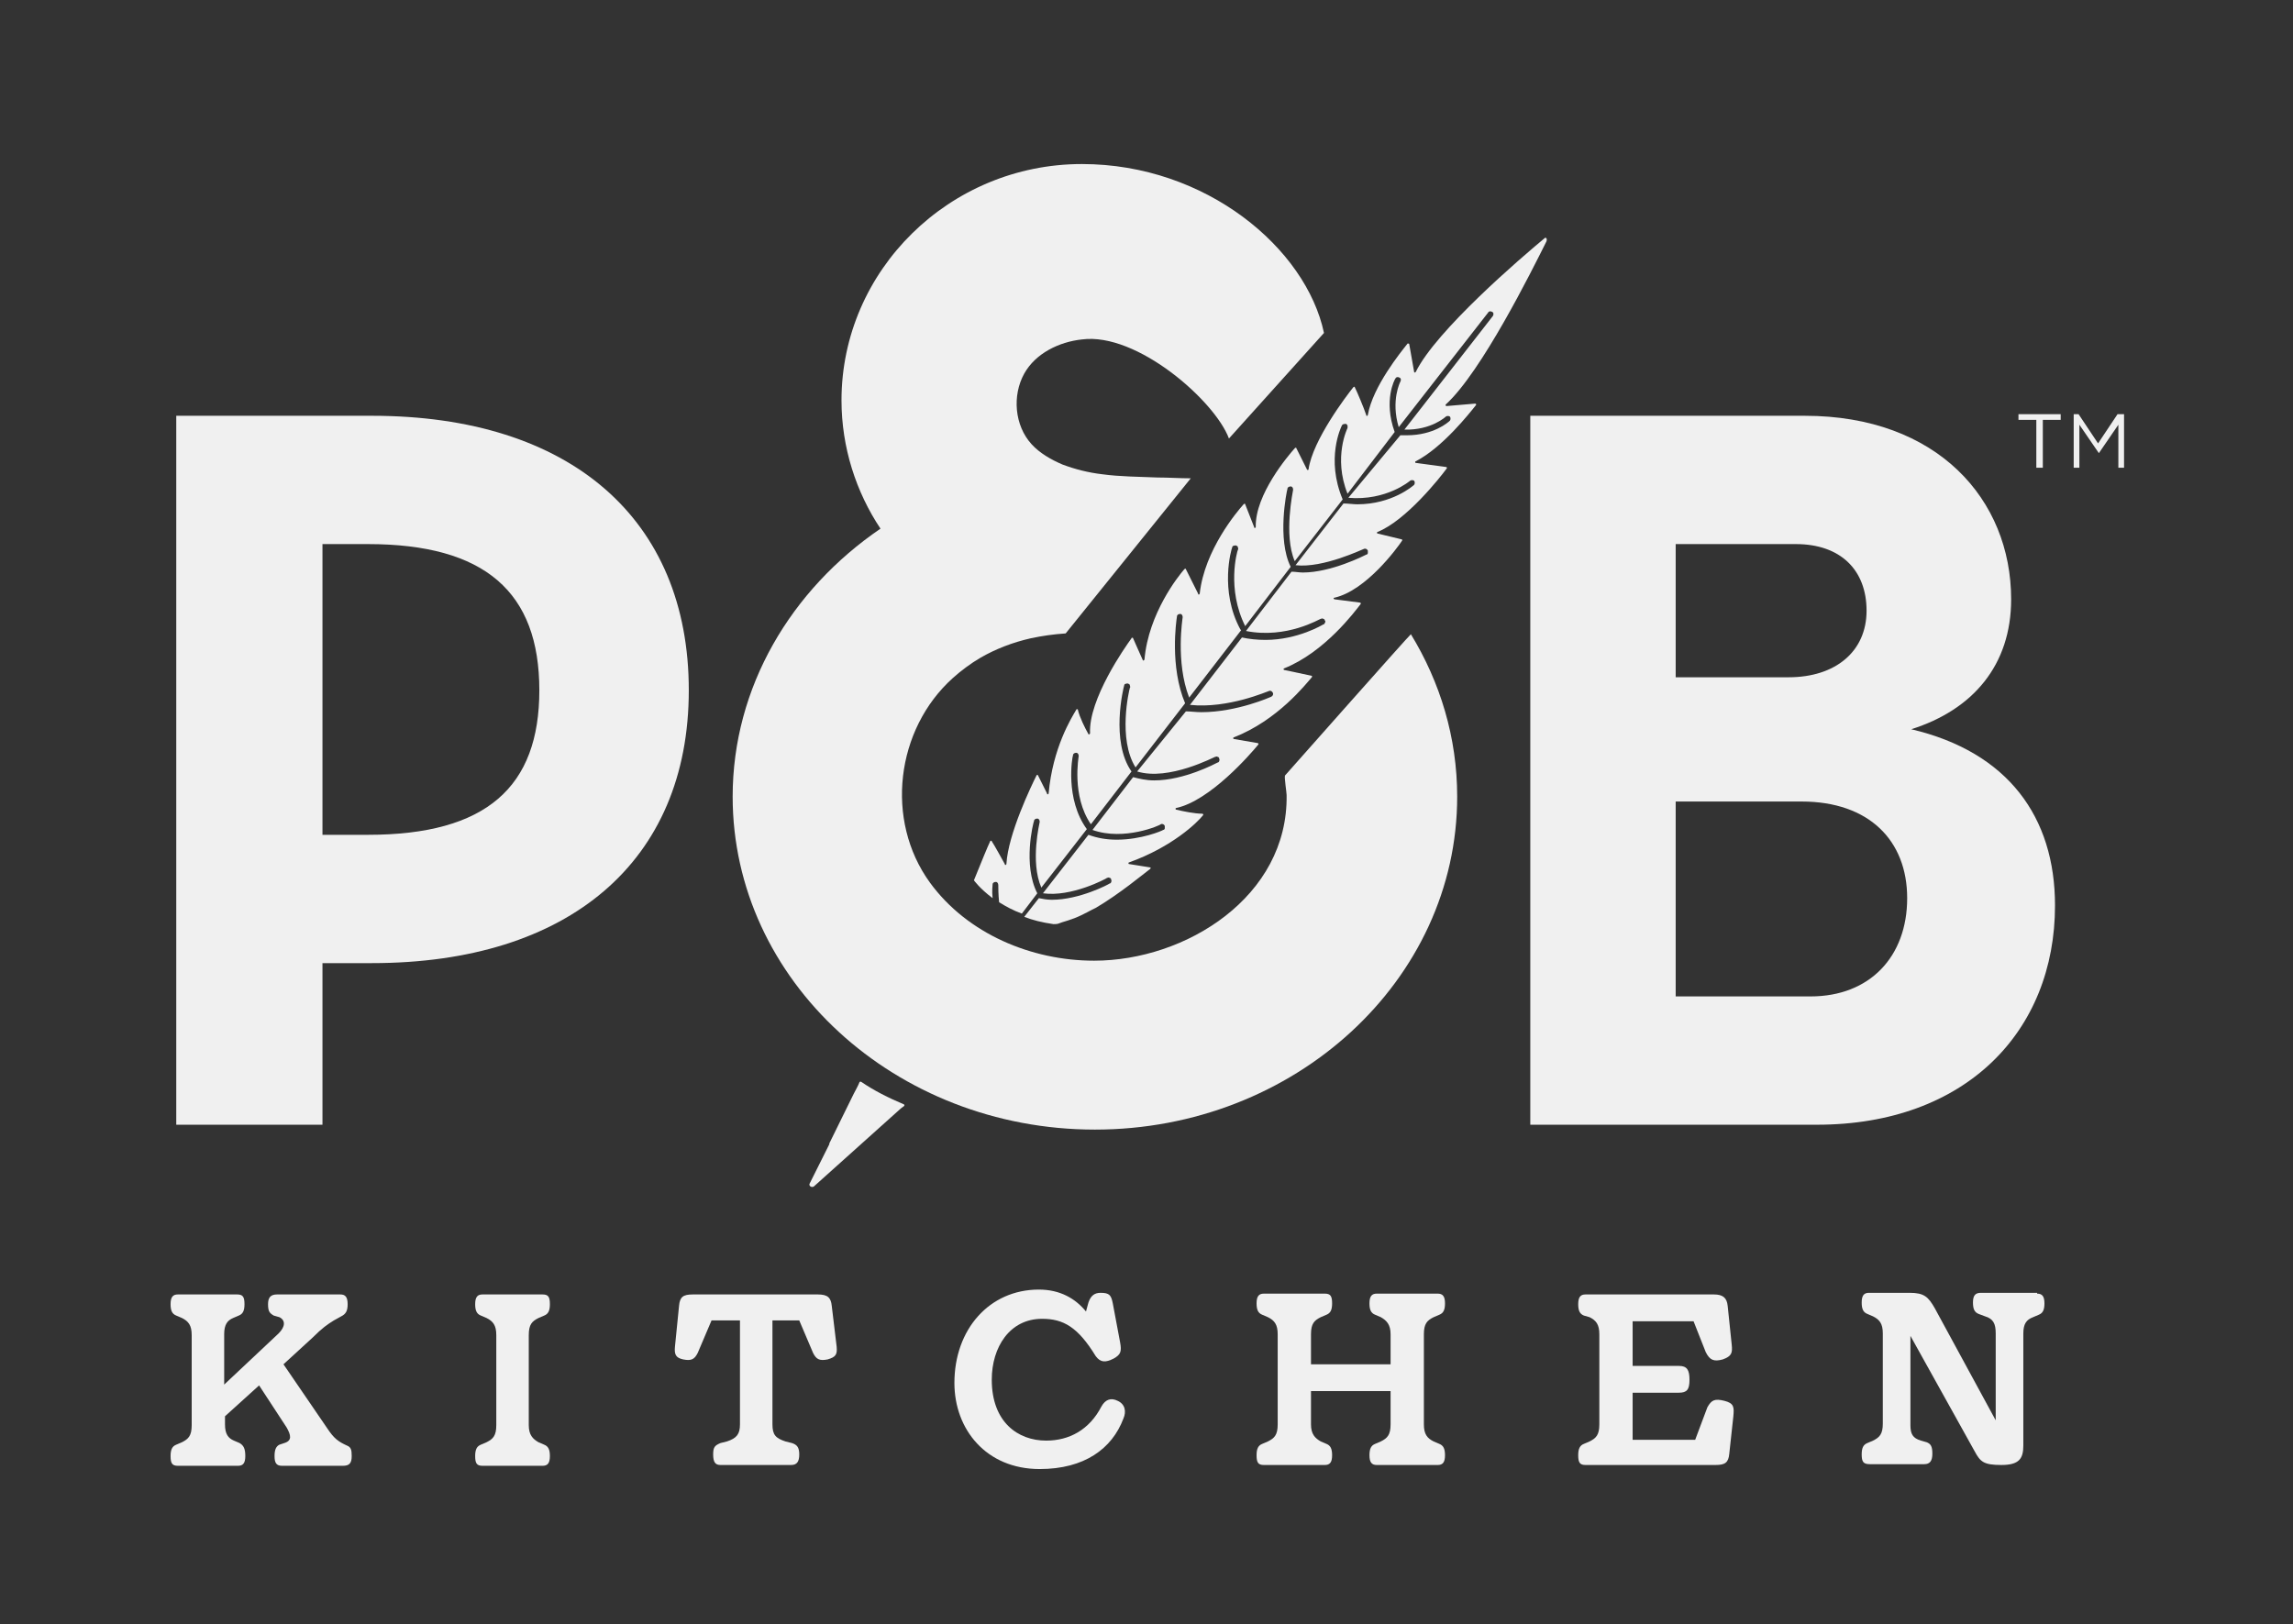
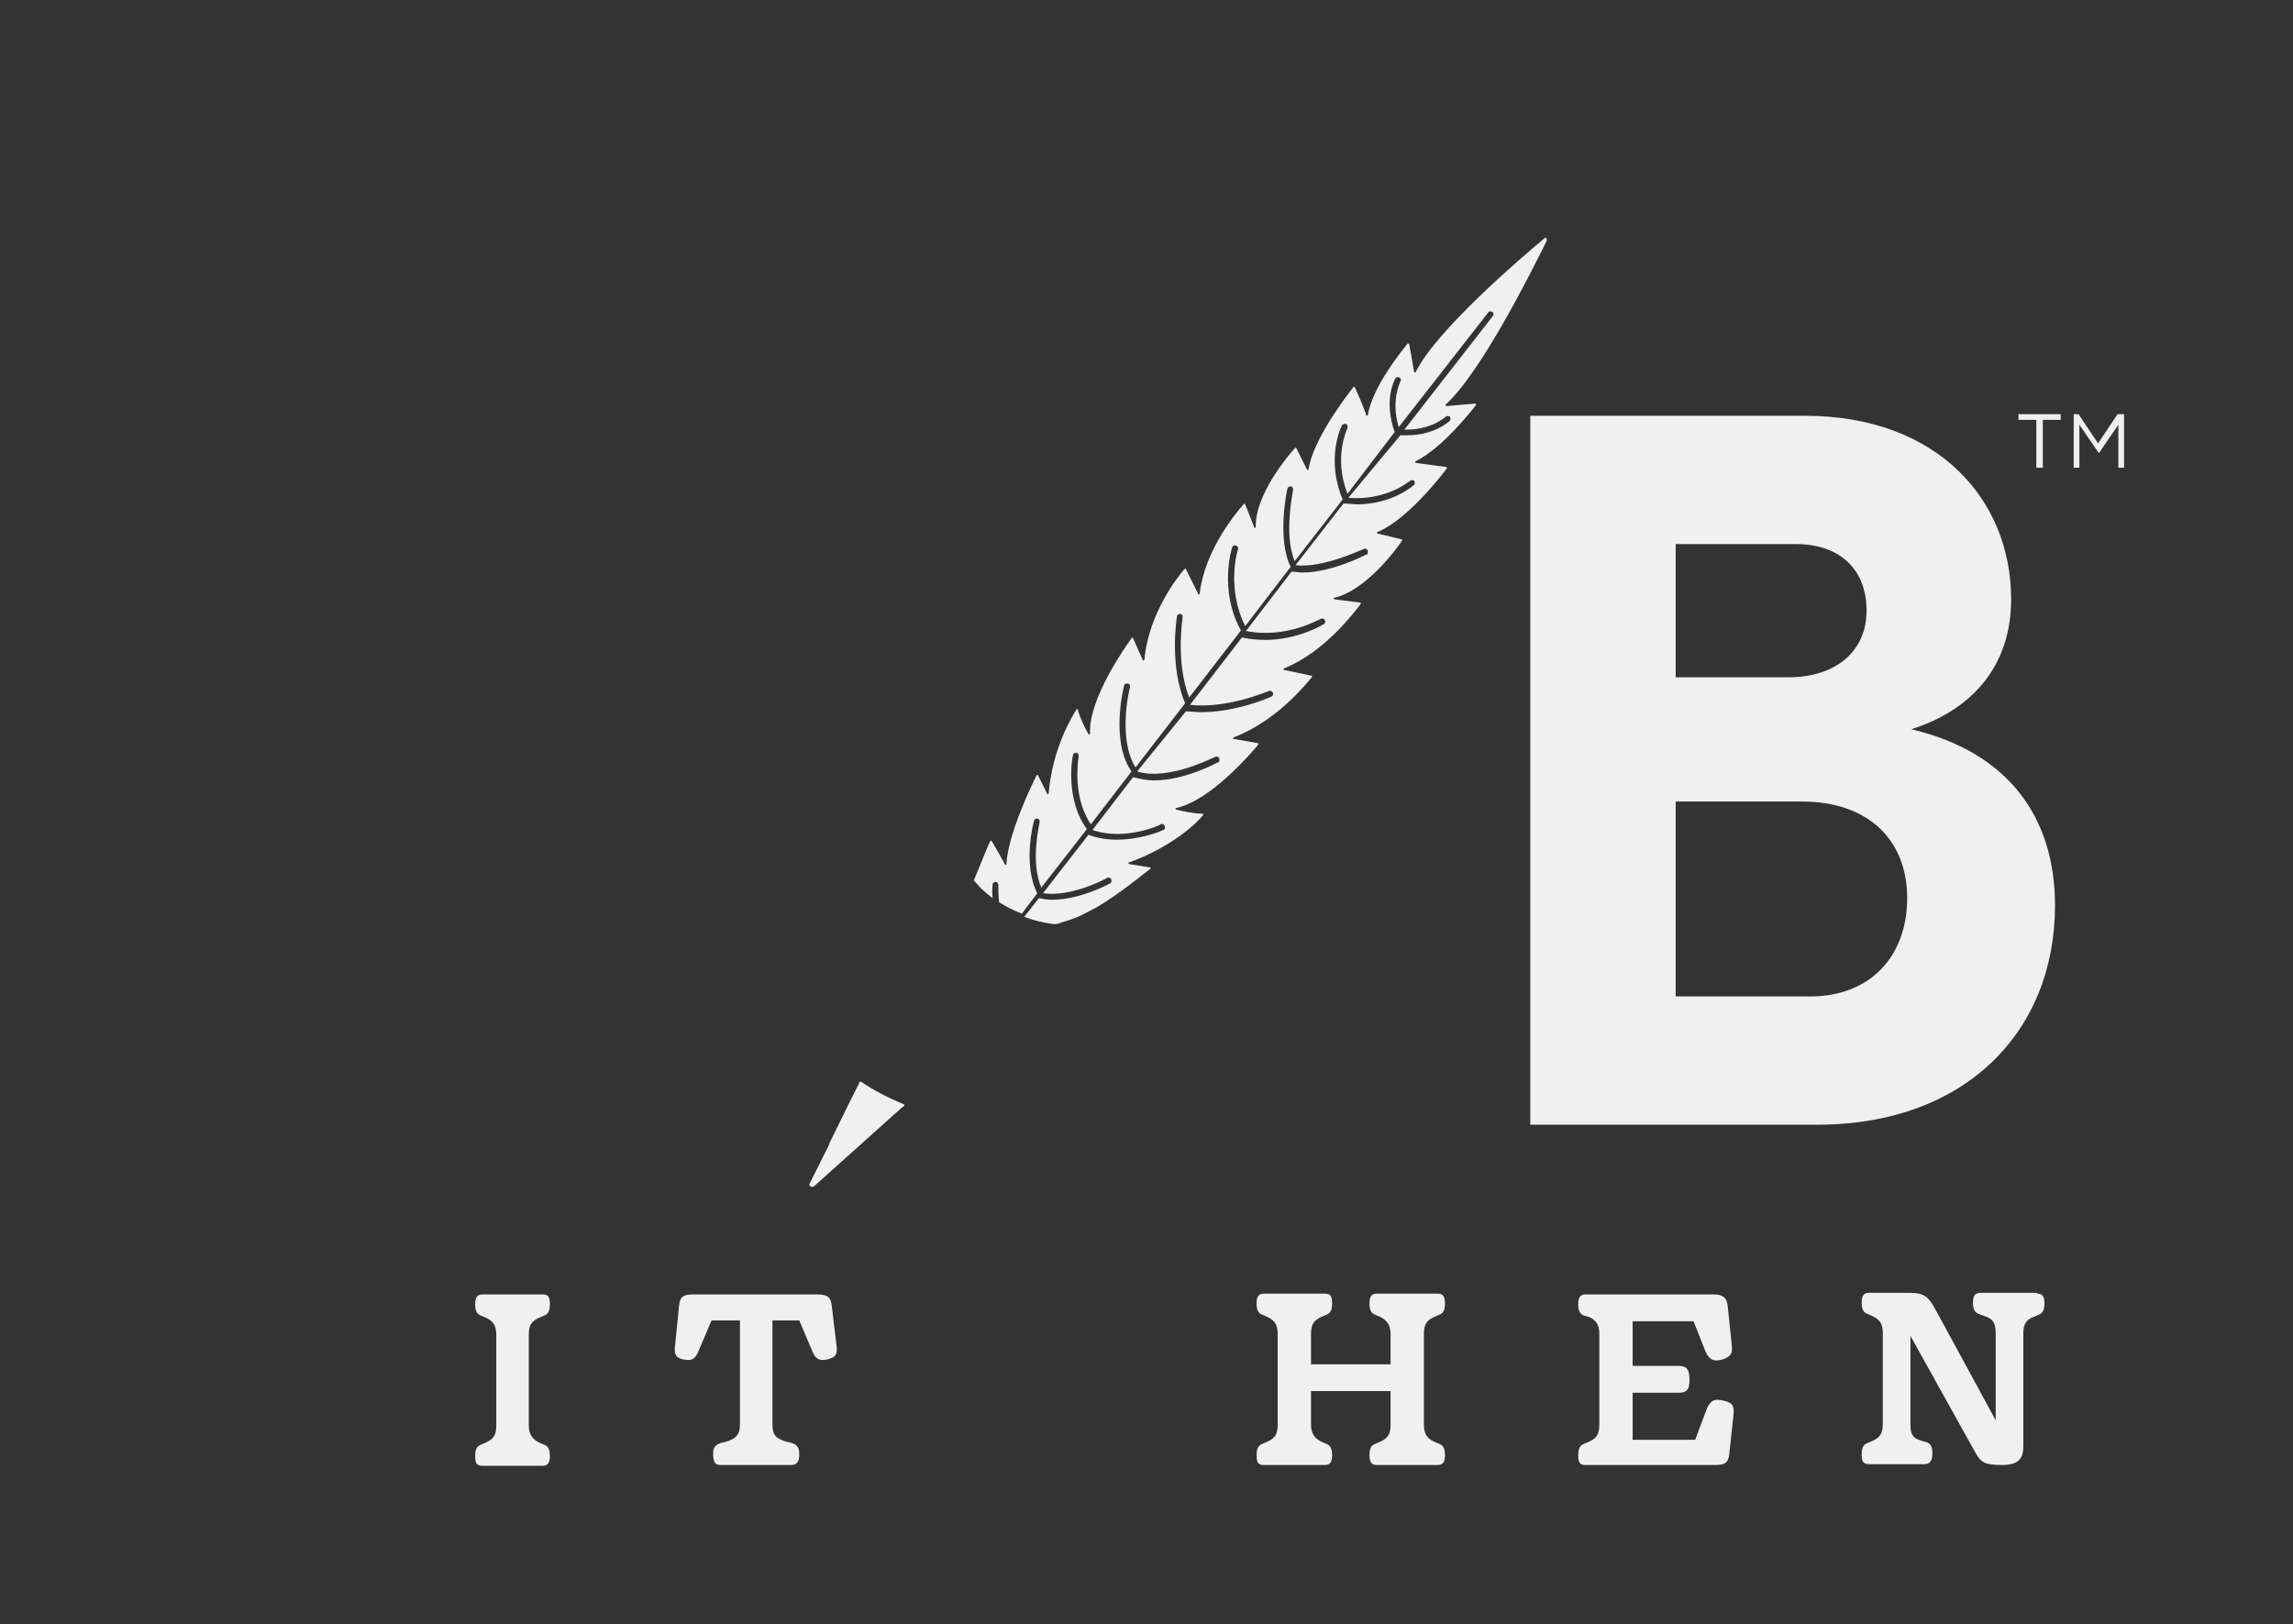
<svg xmlns="http://www.w3.org/2000/svg" version="1.1" id="Layer_1" x="0px" y="0px" viewBox="0 0 28.23 20" style="enable-background:new 0 0 28.23 20;" xml:space="preserve">
  <rect x="0" y="0" width="28.23" height="20" fill="#333333" stroke="none" />
  <style type="text/css">
	.st0{fill:#F0F0F0;}
	.st1{fill:#5B7E96;}
	.st2{fill:#F6A665;}
</style>
  <g>
    <g>
      <g>
        <g>
          <g>
-             <path class="st0" d="M4.33,17.93c0,0.09-0.03,0.12-0.11,0.12H3.47c-0.07,0-0.09-0.04-0.09-0.12c0-0.08,0.02-0.12,0.06-0.14       l0.06-0.02c0.1-0.03,0.08-0.1,0.03-0.19l-0.34-0.52l-0.42,0.38v0.1c0,0.12,0.04,0.17,0.11,0.2l0.07,0.03       C3,17.8,3.02,17.84,3.02,17.93c0,0.09-0.03,0.12-0.09,0.12H2.19c-0.07,0-0.09-0.03-0.09-0.12c0-0.08,0.02-0.12,0.07-0.14       l0.07-0.03c0.08-0.04,0.12-0.08,0.12-0.21v-1.11c0-0.12-0.04-0.17-0.12-0.21L2.17,16.2c-0.05-0.02-0.07-0.06-0.07-0.14       c0-0.09,0.03-0.12,0.09-0.12h0.73c0.07,0,0.09,0.03,0.09,0.12c0,0.08-0.02,0.12-0.07,0.14l-0.07,0.03       c-0.07,0.03-0.11,0.08-0.11,0.2v0.62l0.67-0.63c0.08-0.08,0.09-0.16,0.01-0.2L3.37,16.2c-0.05-0.03-0.07-0.05-0.07-0.14       c0-0.08,0.03-0.12,0.11-0.12h0.78c0.06,0,0.09,0.03,0.09,0.12c0,0.08-0.02,0.12-0.08,0.15l-0.09,0.05       c-0.08,0.05-0.14,0.09-0.26,0.21l-0.36,0.33l0.54,0.79c0.08,0.12,0.13,0.16,0.24,0.21C4.32,17.82,4.33,17.85,4.33,17.93z" />
            <path class="st0" d="M5.94,18.05c-0.07,0-0.09-0.03-0.09-0.12c0-0.08,0.02-0.12,0.07-0.14l0.07-0.03       c0.08-0.04,0.12-0.08,0.12-0.21v-1.11c0-0.12-0.04-0.17-0.12-0.21L5.92,16.2c-0.05-0.02-0.07-0.06-0.07-0.14       c0-0.09,0.03-0.12,0.09-0.12h0.74c0.07,0,0.09,0.03,0.09,0.12c0,0.08-0.02,0.12-0.07,0.14l-0.07,0.03       c-0.08,0.04-0.12,0.08-0.12,0.21v1.11c0,0.12,0.05,0.17,0.12,0.21l0.07,0.03c0.05,0.02,0.07,0.06,0.07,0.14       c0,0.09-0.03,0.12-0.09,0.12H5.94z" />
            <path class="st0" d="M10.3,16.58c0.01,0.1-0.01,0.13-0.11,0.16c-0.1,0.02-0.14,0-0.18-0.08l-0.17-0.4H9.51v1.28       c0,0.13,0.04,0.17,0.16,0.21l0.08,0.02c0.06,0.02,0.09,0.05,0.09,0.14c0,0.09-0.03,0.13-0.1,0.13H8.87       c-0.06,0-0.09-0.03-0.09-0.13c0-0.09,0.02-0.11,0.09-0.14l0.08-0.02c0.12-0.04,0.16-0.09,0.16-0.21v-1.28H8.76l-0.17,0.4       c-0.04,0.08-0.08,0.1-0.18,0.08c-0.09-0.02-0.11-0.06-0.1-0.16l0.05-0.5c0.01-0.11,0.05-0.14,0.17-0.14h1.54       c0.12,0,0.16,0.04,0.17,0.14L10.3,16.58z" />
-             <path class="st0" d="M13.83,17.47c-0.14,0.37-0.48,0.62-1.03,0.62c-0.66,0-1.05-0.49-1.05-1.06c0-0.66,0.43-1.15,1.04-1.15       c0.26,0,0.45,0.11,0.58,0.27l0.03-0.11c0.03-0.09,0.08-0.12,0.15-0.12c0.11,0,0.13,0.03,0.15,0.13l0.09,0.48       c0.02,0.11,0.01,0.15-0.08,0.2c-0.1,0.05-0.16,0.05-0.22-0.03c-0.22-0.36-0.4-0.46-0.66-0.46c-0.4,0-0.62,0.35-0.62,0.75       c0,0.52,0.32,0.75,0.67,0.75c0.28,0,0.53-0.13,0.68-0.42c0.05-0.09,0.12-0.11,0.2-0.07C13.85,17.29,13.87,17.38,13.83,17.47z" />
            <path class="st0" d="M17.72,17.78c0.05,0.02,0.07,0.06,0.07,0.14c0,0.09-0.03,0.12-0.09,0.12h-0.75       c-0.06,0-0.09-0.03-0.09-0.12c0-0.08,0.02-0.12,0.07-0.14L17,17.75c0.08-0.04,0.12-0.08,0.12-0.21v-0.41h-0.98v0.41       c0,0.12,0.05,0.17,0.12,0.21l0.07,0.03c0.05,0.02,0.07,0.06,0.07,0.14c0,0.09-0.03,0.12-0.09,0.12h-0.75       c-0.07,0-0.09-0.03-0.09-0.12c0-0.08,0.02-0.12,0.07-0.14l0.07-0.03c0.08-0.04,0.12-0.08,0.12-0.21v-1.11       c0-0.12-0.04-0.17-0.12-0.21l-0.07-0.03c-0.05-0.02-0.07-0.06-0.07-0.14c0-0.09,0.03-0.12,0.09-0.12h0.75       c0.07,0,0.09,0.03,0.09,0.12c0,0.08-0.02,0.12-0.07,0.14l-0.07,0.03c-0.08,0.04-0.12,0.08-0.12,0.21v0.37h0.98v-0.37       c0-0.12-0.05-0.17-0.12-0.21l-0.07-0.03c-0.05-0.02-0.07-0.06-0.07-0.14c0-0.09,0.03-0.12,0.09-0.12h0.75       c0.06,0,0.09,0.03,0.09,0.12c0,0.08-0.02,0.12-0.07,0.14l-0.07,0.03c-0.08,0.04-0.12,0.08-0.12,0.21v1.11       c0,0.12,0.04,0.17,0.12,0.21L17.72,17.78z" />
            <path class="st0" d="M21.34,17.44l-0.05,0.46c-0.01,0.11-0.05,0.14-0.17,0.14h-1.6c-0.07,0-0.09-0.03-0.09-0.12       c0-0.08,0.02-0.12,0.07-0.14l0.07-0.03c0.08-0.04,0.12-0.08,0.12-0.21v-1.11c0-0.12-0.04-0.17-0.12-0.21L19.5,16.2       c-0.05-0.02-0.07-0.06-0.07-0.14c0-0.09,0.03-0.12,0.09-0.12h1.58c0.11,0,0.16,0.04,0.17,0.14l0.05,0.48       c0.01,0.1,0,0.14-0.11,0.18c-0.11,0.03-0.16,0.01-0.21-0.09l-0.15-0.38H20.1v0.55h0.57c0.1,0,0.13,0.05,0.13,0.17       c0,0.12-0.03,0.16-0.13,0.16H20.1v0.58h0.77l0.15-0.4c0.05-0.09,0.09-0.11,0.21-0.08C21.35,17.28,21.35,17.33,21.34,17.44z" />
            <path class="st0" d="M25.08,15.93c0.06,0,0.09,0.03,0.09,0.12c0,0.08-0.02,0.12-0.07,0.14l-0.07,0.03       c-0.08,0.03-0.12,0.08-0.12,0.2v1.38c0,0.16-0.05,0.24-0.27,0.24c-0.22,0-0.26-0.04-0.33-0.17l-0.79-1.42v1.1       c0,0.11,0.03,0.16,0.13,0.19l0.07,0.02c0.05,0.02,0.07,0.05,0.07,0.14c0,0.09-0.03,0.13-0.1,0.13h-0.67       c-0.08,0-0.1-0.03-0.1-0.12c0-0.08,0.02-0.12,0.07-0.14l0.07-0.03c0.08-0.04,0.12-0.08,0.12-0.21v-1.11       c0-0.12-0.04-0.17-0.12-0.21l-0.07-0.03c-0.05-0.02-0.07-0.06-0.07-0.14c0-0.09,0.03-0.12,0.09-0.12h0.5       c0.18,0,0.23,0.05,0.31,0.19l0.75,1.38v-1.07c0-0.12-0.03-0.18-0.13-0.21l-0.08-0.03c-0.05-0.02-0.07-0.06-0.07-0.14       c0-0.09,0.03-0.12,0.1-0.12H25.08z" />
          </g>
        </g>
-         <path class="st0" d="M2.17,5.12h2.41c2.44,0,3.9,1.27,3.9,3.38c0,2.11-1.48,3.36-3.9,3.36H3.97v1.99h-1.8V5.12z M4.53,10.28     c1.46,0,2.11-0.59,2.11-1.78c0-1.21-0.67-1.8-2.11-1.8H3.97v3.58H4.53z" />
        <path class="st0" d="M18.84,5.12h3.38c1.63,0,2.54,1.03,2.54,2.26c0,0.81-0.47,1.36-1.23,1.6c1.19,0.28,1.77,1.08,1.77,2.17     c0,1.55-1.1,2.7-2.93,2.7h-3.53V5.12z M22.02,8.34c0.58,0,0.96-0.32,0.96-0.82c0-0.5-0.32-0.82-0.87-0.82h-1.48v1.64H22.02z      M22.29,12.27c0.73,0,1.19-0.49,1.19-1.21c0-0.71-0.47-1.19-1.3-1.19h-1.55v2.4H22.29z" />
        <g>
          <path class="st0" d="M10.6,13.32c-0.01,0-0.02,0-0.02,0.01c-0.02,0.05-0.05,0.1-0.07,0.14l-0.3,0.61c0,0,0,0.01,0,0.01      l-0.24,0.48c-0.02,0.03,0.02,0.06,0.05,0.04l1.07-0.96c0.01-0.01,0.03-0.02,0.04-0.03c0.01-0.01,0-0.02,0-0.02      C10.94,13.52,10.76,13.43,10.6,13.32z" />
          <path class="st0" d="M19.02,2.93c-0.29,0.24-1.34,1.14-1.59,1.65c-0.01,0.01-0.02,0.01-0.02,0l-0.06-0.34      c0-0.01-0.01-0.01-0.02-0.01c-0.08,0.1-0.43,0.53-0.49,0.88c0,0.01-0.02,0.02-0.02,0c-0.03-0.09-0.11-0.28-0.14-0.34      c0-0.01-0.01-0.01-0.02,0c-0.08,0.1-0.5,0.65-0.55,1.01c0,0.01-0.02,0.01-0.02,0l-0.13-0.26c0-0.01-0.01-0.01-0.02,0      c-0.08,0.09-0.49,0.57-0.48,0.97c0,0.01-0.02,0.02-0.02,0l-0.11-0.28c0-0.01-0.01-0.01-0.02,0c-0.08,0.09-0.48,0.56-0.54,1.1      c0,0.01-0.02,0.02-0.02,0l-0.15-0.3c0-0.01-0.01-0.01-0.02,0c-0.07,0.08-0.44,0.54-0.49,1.11c0,0.01-0.02,0.02-0.02,0.01      c-0.03-0.07-0.1-0.22-0.12-0.27c0-0.01-0.02-0.01-0.02,0c-0.08,0.11-0.53,0.75-0.51,1.17c0,0.01-0.02,0.02-0.02,0.01      c-0.04-0.07-0.11-0.21-0.13-0.3c0-0.01-0.02-0.01-0.02,0c-0.06,0.1-0.29,0.47-0.34,1.03c0,0.01-0.02,0.02-0.02,0l-0.11-0.22      c0-0.01-0.02-0.01-0.02,0c-0.06,0.12-0.35,0.72-0.37,1.09c0,0.01-0.02,0.02-0.02,0c-0.04-0.07-0.12-0.22-0.16-0.28      c0-0.01-0.02-0.01-0.02,0c-0.03,0.06-0.11,0.26-0.2,0.48c0,0,0.07,0.1,0.23,0.22c-0.01-0.09,0-0.16,0-0.17      c0-0.02,0.02-0.03,0.04-0.03c0,0,0,0,0,0c0.02,0,0.03,0.02,0.03,0.04c0,0.03,0,0.11,0.01,0.21c0.08,0.05,0.17,0.1,0.28,0.14      l0.19-0.25c-0.18-0.35-0.05-0.87-0.04-0.89c0-0.02,0.02-0.03,0.04-0.03c0.02,0,0.03,0.02,0.03,0.04c0,0.01-0.12,0.49,0.02,0.81      l0.56-0.72c-0.27-0.37-0.18-0.89-0.17-0.91c0-0.02,0.02-0.03,0.04-0.03c0.02,0,0.03,0.02,0.03,0.04c0,0.01-0.09,0.49,0.15,0.84      l0.5-0.65c-0.26-0.37-0.1-1.03-0.09-1.06c0-0.01,0.01-0.02,0.02-0.02c0.01,0,0.02-0.01,0.03,0c0.01,0,0.02,0.01,0.02,0.02      c0,0.01,0.01,0.02,0,0.03c-0.01,0.03-0.15,0.63,0.07,0.98l0.61-0.79c-0.19-0.45-0.11-1.01-0.1-1.07c0-0.02,0.02-0.03,0.04-0.03      c0.02,0,0.03,0.02,0.03,0.04c0,0.01-0.09,0.55,0.08,0.99l0.64-0.83c0,0-0.01-0.01-0.01-0.01c-0.26-0.48-0.11-0.99-0.1-1.01      c0-0.01,0.01-0.02,0.02-0.02c0.01,0,0.02-0.01,0.03,0c0.01,0,0.02,0.01,0.02,0.02c0,0.01,0.01,0.02,0,0.03      c-0.01,0.02-0.14,0.48,0.09,0.94l0.56-0.73c-0.17-0.34-0.05-0.93-0.04-0.96c0-0.02,0.02-0.03,0.04-0.03      c0.02,0,0.03,0.02,0.03,0.04c0,0.01-0.12,0.56,0.02,0.88l0.59-0.76c-0.21-0.5-0.02-0.89-0.01-0.91      c0.01-0.02,0.03-0.02,0.05-0.02c0.01,0,0.01,0.01,0.02,0.02c0,0.01,0,0.02,0,0.03c0,0-0.18,0.36,0,0.81l0.58-0.76      c-0.14-0.39,0-0.65,0.01-0.66c0.01-0.02,0.03-0.02,0.05-0.01c0.02,0.01,0.02,0.03,0.01,0.05c0,0-0.12,0.23-0.02,0.56l1.1-1.41      c0.01-0.02,0.03-0.02,0.05-0.01v0c0.02,0.01,0.02,0.03,0.01,0.05l-1.09,1.4c0.33,0.01,0.51-0.16,0.51-0.16      c0.01-0.01,0.04-0.01,0.05,0c0.01,0.01,0.01,0.04,0,0.05c-0.02,0.02-0.2,0.18-0.53,0.18c-0.03,0-0.05,0-0.08,0L16.6,6.13      c0.47,0.04,0.76-0.21,0.76-0.21c0.01-0.01,0.04-0.01,0.05,0c0.01,0.01,0.01,0.04,0,0.05c-0.01,0.01-0.27,0.24-0.7,0.24      c-0.05,0-0.11-0.01-0.17-0.01l-0.59,0.76c0.34,0.04,0.83-0.2,0.84-0.2c0.02-0.01,0.04,0,0.05,0.02c0,0.01,0,0.02,0,0.03      c0,0.01-0.01,0.02-0.02,0.02c-0.02,0.01-0.43,0.22-0.78,0.22c-0.05,0-0.09-0.01-0.14-0.01l-0.56,0.73      c0.5,0.1,0.91-0.15,0.92-0.15c0.01,0,0.02-0.01,0.03,0c0.01,0,0.02,0.01,0.02,0.02c0.01,0.01,0.01,0.02,0,0.03      c0,0.01-0.01,0.02-0.02,0.02c0,0-0.31,0.19-0.71,0.19c-0.1,0-0.2-0.01-0.29-0.03l0,0l-0.64,0.83c0.47,0.05,0.96-0.17,0.97-0.17      c0.02-0.01,0.04,0,0.05,0.02c0.01,0.02,0,0.04-0.02,0.05c0,0-0.42,0.19-0.86,0.19c-0.07,0-0.13-0.01-0.19-0.01L14,9.5      c0.39,0.12,0.95-0.18,0.96-0.18c0.01,0,0.02-0.01,0.03,0c0.01,0,0.02,0.01,0.02,0.02c0,0.01,0.01,0.02,0,0.03      c0,0.01-0.01,0.02-0.02,0.02c-0.02,0.01-0.41,0.22-0.78,0.22c-0.1,0-0.18-0.02-0.26-0.04l-0.5,0.65      c0.39,0.14,0.84-0.06,0.84-0.07c0.02-0.01,0.04,0,0.05,0.02c0,0.01,0,0.02,0,0.03c0,0.01-0.01,0.02-0.02,0.02      c-0.01,0.01-0.27,0.12-0.57,0.12c-0.13,0-0.24-0.02-0.35-0.06l-0.56,0.72c0.35,0.05,0.78-0.18,0.79-0.19      c0.01,0,0.02-0.01,0.03,0c0.01,0,0.02,0.01,0.02,0.02c0,0.01,0.01,0.02,0,0.03c0,0.01-0.01,0.02-0.02,0.02      c-0.01,0.01-0.37,0.2-0.71,0.2c-0.06,0-0.11-0.01-0.16-0.02l-0.18,0.23c0.1,0.04,0.22,0.07,0.36,0.09c0.02,0,0.05,0,0.07-0.01      c0.05-0.02,0.1-0.03,0.15-0.05c0,0,0,0,0,0c0.01,0,0.02-0.01,0.03-0.01c0.13-0.05,0.22-0.11,0.27-0.13      c0.29-0.17,0.59-0.42,0.67-0.48c0.01-0.01,0.01-0.02-0.01-0.02l-0.25-0.04c-0.01,0-0.01-0.02,0-0.02      c0.53-0.19,0.84-0.49,0.91-0.58c0.01-0.01,0-0.02-0.01-0.02c-0.09,0-0.24-0.03-0.32-0.05c-0.01,0-0.01-0.02,0-0.02      c0.42-0.09,0.92-0.67,1.01-0.78c0.01-0.01,0-0.02-0.01-0.02l-0.29-0.05c-0.01,0-0.01-0.02,0-0.02c0.54-0.21,0.89-0.66,0.96-0.74      c0.01-0.01,0-0.02-0.01-0.02l-0.33-0.07c-0.01,0-0.01-0.02,0-0.02c0.5-0.2,0.87-0.7,0.94-0.79c0.01-0.01,0-0.02-0.01-0.02      l-0.31-0.04c-0.01,0-0.02-0.02,0-0.02c0.39-0.09,0.77-0.61,0.83-0.7c0.01-0.01,0-0.02-0.01-0.02l-0.29-0.07      c-0.01,0-0.01-0.02,0-0.02c0.35-0.14,0.77-0.67,0.85-0.78c0.01-0.01,0-0.02-0.01-0.02l-0.37-0.05c-0.01,0-0.01-0.02,0-0.02      c0.33-0.17,0.66-0.59,0.74-0.69c0.01-0.01,0-0.02-0.01-0.02l-0.35,0.03c-0.01,0-0.02-0.01-0.01-0.02      c0.44-0.4,1.06-1.65,1.23-1.99C19.06,2.94,19.03,2.92,19.02,2.93z" />
-           <path class="st0" d="M15.82,9.55c-0.01,0.02,0.02,0.21,0.02,0.24c0.02,1.25-1.24,2.04-2.37,2.04c-0.77,0-1.56-0.33-2.02-0.96      c-0.56-0.77-0.42-1.89,0.28-2.52c0.1-0.09,0.22-0.18,0.34-0.25c0.19-0.11,0.4-0.19,0.62-0.24c0.14-0.03,0.28-0.05,0.43-0.06      l1.54-1.91c-0.14,0-0.27-0.01-0.41-0.01c-0.23-0.01-0.46-0.01-0.68-0.04c-0.17-0.02-0.33-0.06-0.49-0.12      c-0.14-0.06-0.28-0.14-0.38-0.25c-0.21-0.23-0.24-0.6-0.09-0.87c0.14-0.25,0.43-0.39,0.71-0.42C14,4.09,14.96,4.94,15.13,5.4      l1.17-1.3c-0.22-1.04-1.45-2.08-2.98-2.08c-1.63,0-2.96,1.31-2.96,2.91c0,0.58,0.18,1.13,0.48,1.58      c-1.1,0.75-1.82,1.95-1.82,3.3c0,2.26,2,4.1,4.46,4.1c2.46,0,4.46-1.84,4.46-4.1c0-0.73-0.21-1.41-0.57-2      C17.36,7.81,15.82,9.55,15.82,9.55z" />
        </g>
      </g>
    </g>
    <g>
      <path class="st0" d="M25.07,5.17h-0.22V5.1h0.52v0.07h-0.22v0.59h-0.08V5.17z" />
      <path class="st0" d="M25.51,5.1h0.08l0.24,0.36l0.24-0.36h0.08v0.66h-0.07V5.23l-0.24,0.35h0l-0.24-0.35v0.53h-0.07V5.1z" />
    </g>
  </g>
</svg>